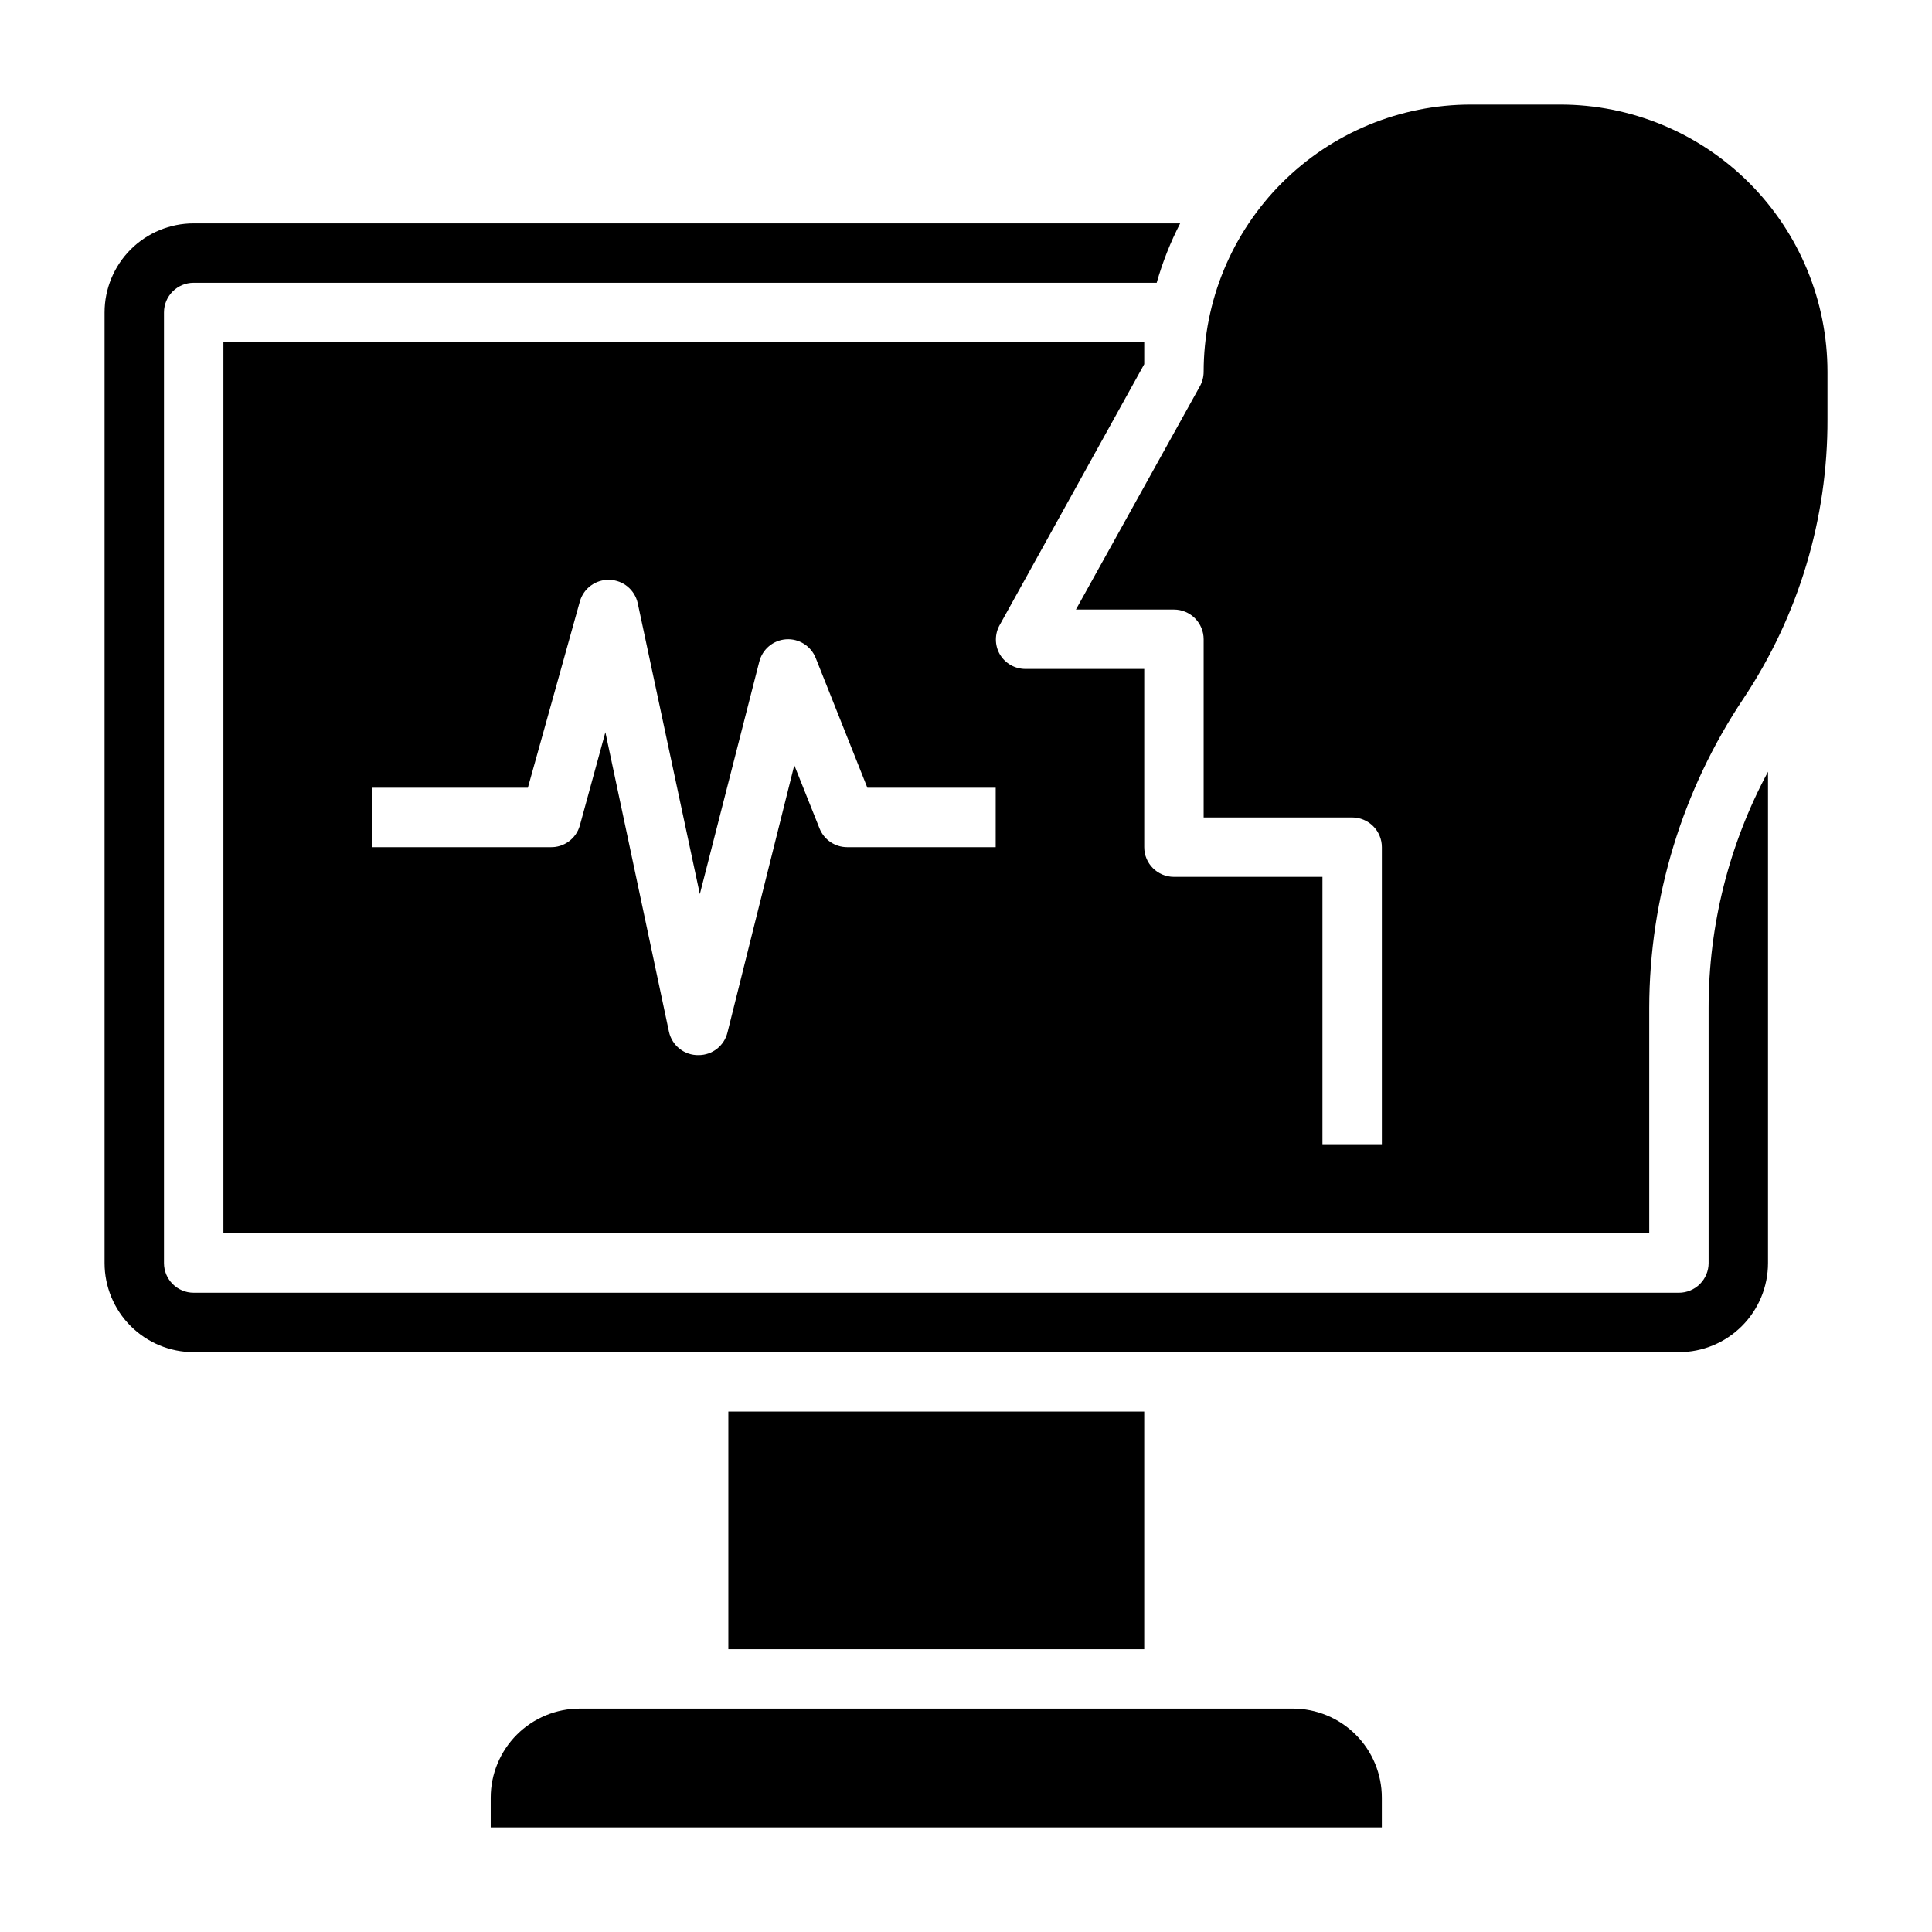
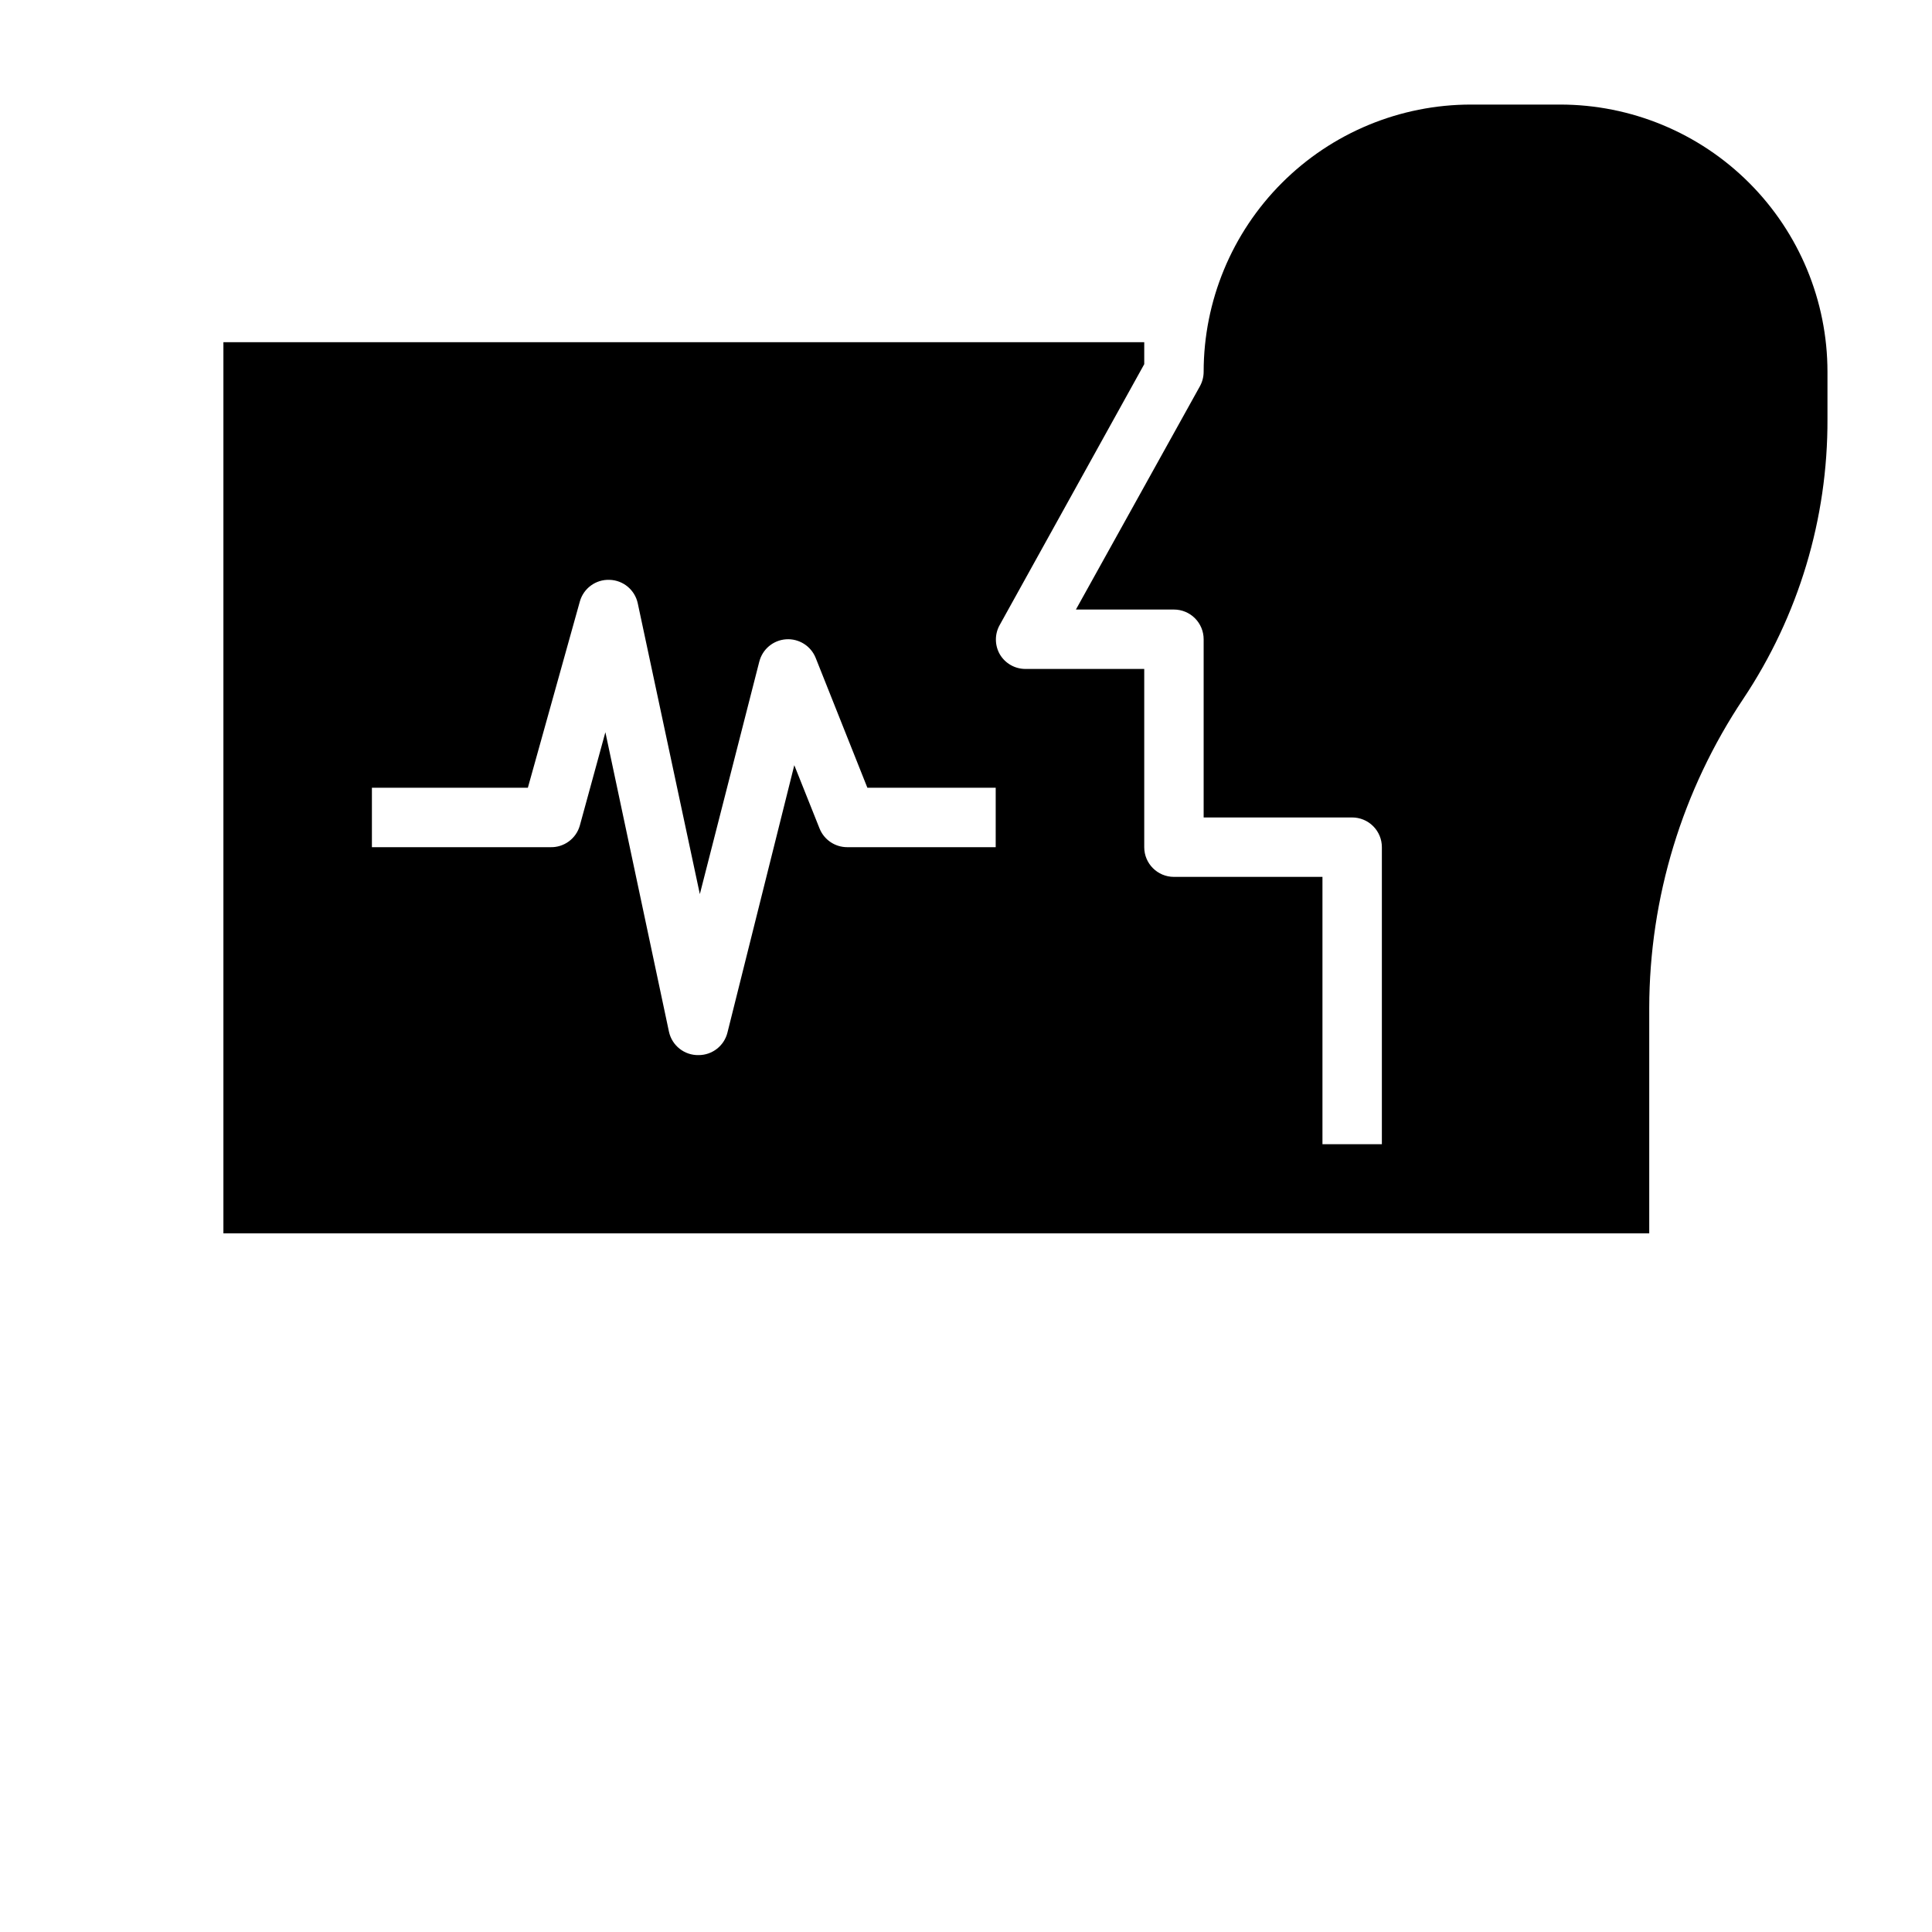
<svg xmlns="http://www.w3.org/2000/svg" fill="#000000" width="800px" height="800px" version="1.1" viewBox="144 144 512 512">
  <g>
-     <path d="m596.8 478.72c0 2.086-0.832 4.09-2.309 5.566-1.477 1.477-3.477 2.305-5.566 2.305h-393.6c-4.348 0-7.871-3.523-7.871-7.871v-251.91c0-4.348 3.523-7.871 7.871-7.871h255.21c1.547-5.441 3.629-10.715 6.219-15.742h-261.43c-6.262 0-12.27 2.488-16.699 6.914-4.426 4.43-6.914 10.438-6.914 16.699v251.91c0 6.262 2.488 12.27 6.914 16.699 4.43 4.43 10.438 6.918 16.699 6.918h393.6c6.266 0 12.273-2.488 16.699-6.918 4.43-4.43 6.918-10.438 6.918-16.699v-130.2c-10.34 19.238-15.75 40.742-15.742 62.582z" />
-     <path d="m337.02 518.08h110.21v62.977h-110.21z" />
-     <path d="m486.59 596.8h-188.93c-6.266 0-12.273 2.488-16.699 6.914-4.43 4.43-6.918 10.438-6.918 16.699v7.871l236.16 0.004v-7.875c0-6.262-2.488-12.27-6.918-16.699-4.43-4.426-10.434-6.914-16.699-6.914z" />
    <path d="m557.44 171.71h-23.613c-18.793 0-36.812 7.465-50.098 20.75-13.289 13.285-20.75 31.309-20.75 50.098-0.008 1.352-0.359 2.68-1.023 3.856l-32.828 59.121h25.977c2.09 0 4.09 0.828 5.566 2.305 1.477 1.477 2.309 3.481 2.309 5.566v47.23h39.359c2.086 0 4.09 0.832 5.566 2.309 1.477 1.477 2.305 3.477 2.305 5.566v78.719h-15.746v-70.848h-39.359c-4.348 0-7.871-3.523-7.871-7.871v-47.234h-31.488c-2.777 0-5.352-1.465-6.769-3.856-1.406-2.438-1.406-5.438 0-7.871l38.258-69.039v-5.824h-244.03v236.16h377.86v-59.75c0.047-29.18 8.73-57.691 24.953-81.949 14.621-21.93 22.379-47.719 22.281-74.074v-12.516c0-18.789-7.465-36.812-20.754-50.098-13.285-13.285-31.305-20.75-50.098-20.75zm-149.57 196.8h-39.359c-3.227 0-6.129-1.965-7.324-4.961l-6.691-16.766-17.711 70.848c-0.867 3.512-4.016 5.981-7.637 5.981-3.773 0.086-7.078-2.523-7.871-6.219l-16.844-79.348-6.769 24.719c-0.98 3.504-4.238 5.879-7.875 5.746h-47.23v-15.746h41.328l13.777-49.355c0.977-3.508 4.234-5.883 7.871-5.746 3.629 0.098 6.715 2.668 7.477 6.219l16.453 77.066 15.742-61.559h0.004c0.82-3.324 3.691-5.734 7.102-5.969 3.414-0.234 6.59 1.766 7.856 4.945l13.695 34.398h34.008z" />
  </g>
</svg>